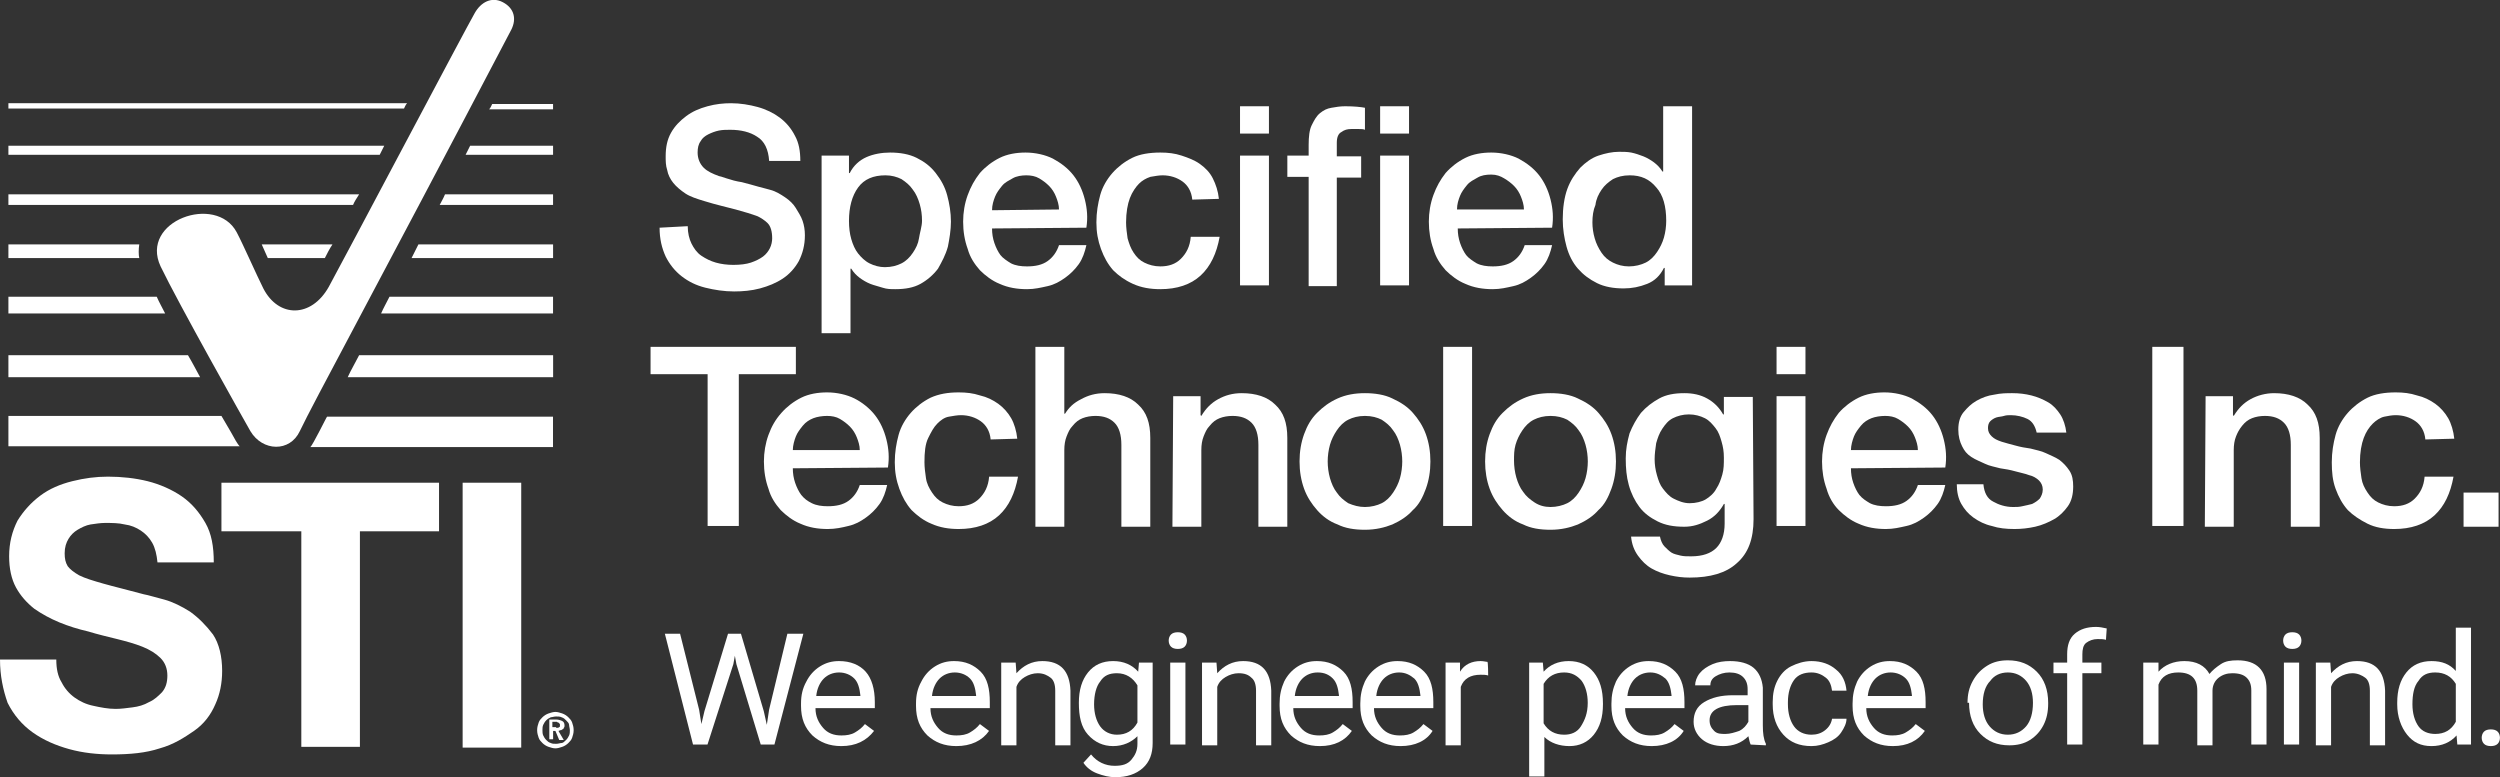
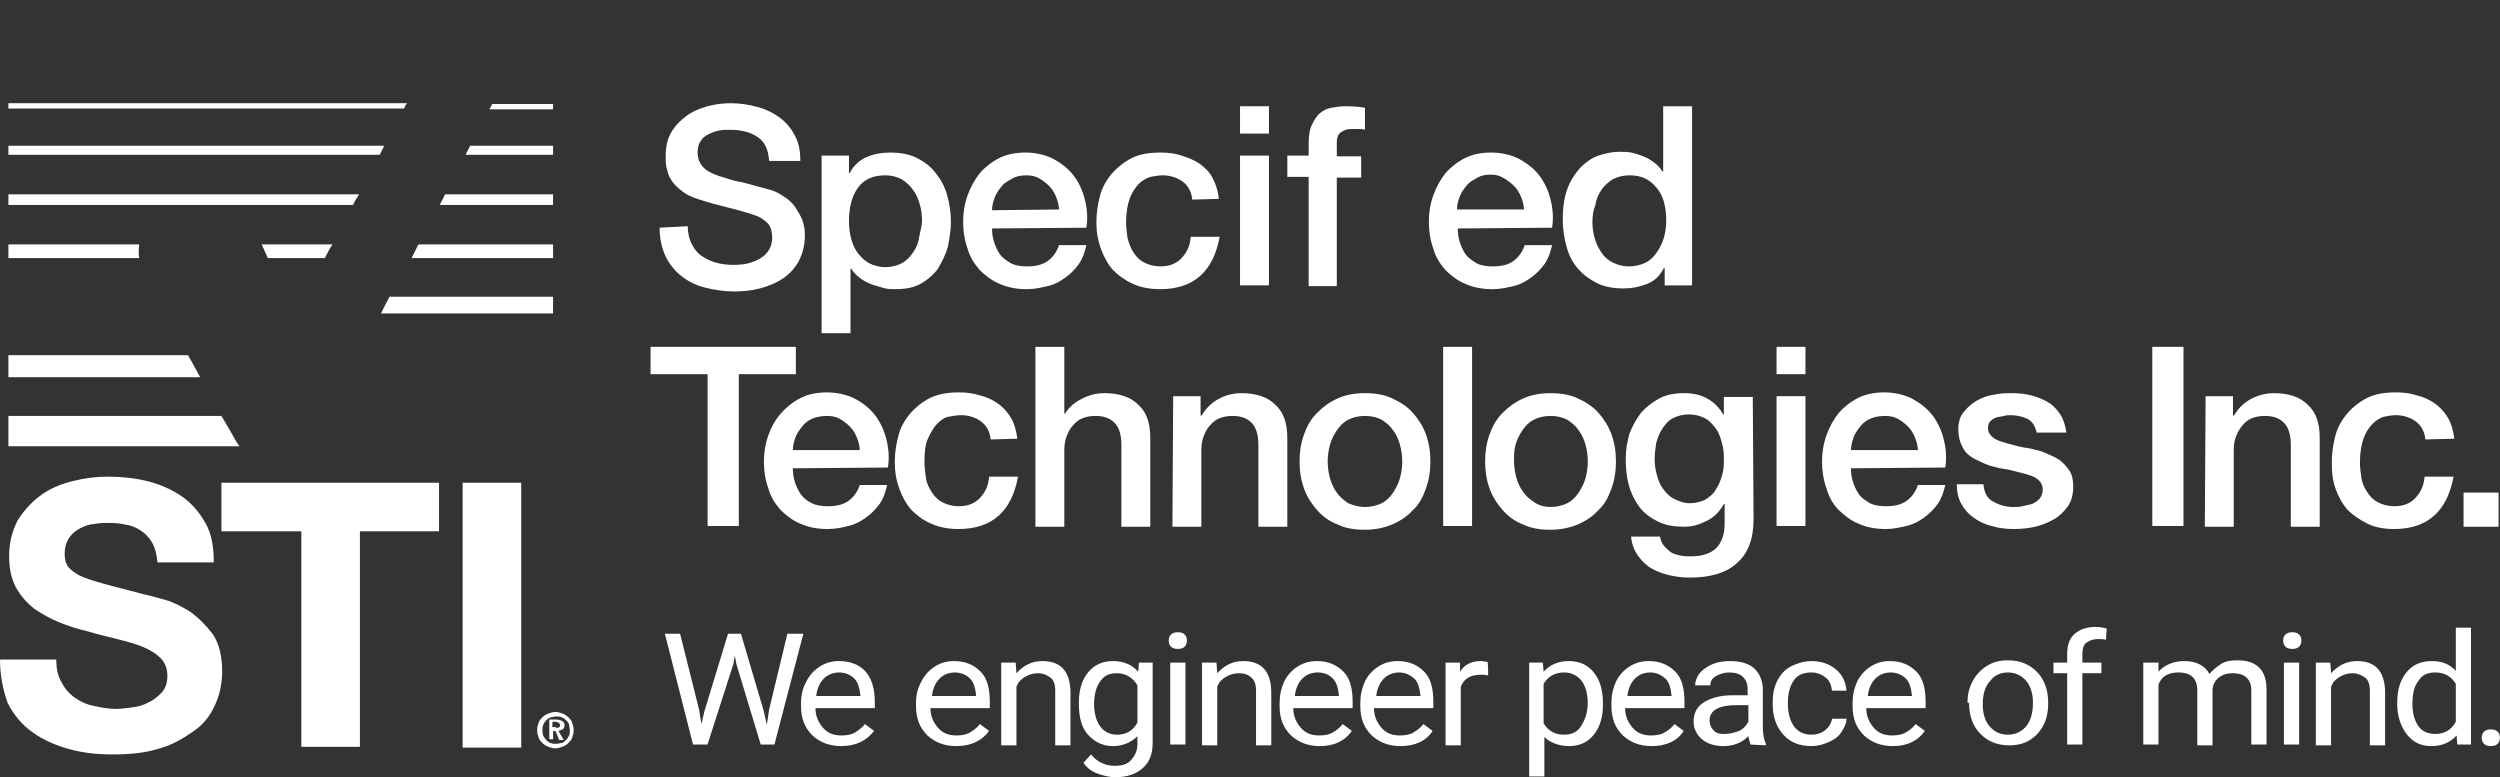
<svg xmlns="http://www.w3.org/2000/svg" width="193" height="60" viewBox="0 0 193 60" fill="none">
  <rect x="0" y="0" width="193" height="60" fill="#333333" stroke="none" />
  <g id="Group">
-     <path id="Vector" d="M38.829 0.176C39.71 0.645 39.886 1.466 39.475 2.286C28.726 22.794 24.204 31.055 23.147 33.282C22.383 34.922 20.269 34.864 19.329 33.282C18.859 32.462 13.749 23.38 12.398 20.567C10.754 17.051 16.686 14.942 18.272 17.93C18.742 18.809 19.799 21.212 20.328 22.266C21.502 24.551 24.028 24.551 25.379 22.149C26.318 20.45 36.009 2.11 36.656 0.997C37.125 0.176 37.948 -0.292 38.829 0.176Z" fill="white" />
    <path id="Vector_2" d="M0.649 7.969V8.379H31.191C31.25 8.262 31.309 8.086 31.426 7.969H0.649Z" fill="white" />
    <path id="Vector_3" d="M42.696 8.438V8.027H37.997C37.938 8.145 37.88 8.32 37.762 8.438H42.696Z" fill="white" />
    <path id="Vector_4" d="M42.697 11.953V11.25H36.295C36.178 11.484 36.06 11.719 35.943 11.953H42.697Z" fill="white" />
    <path id="Vector_5" d="M0.649 11.25V11.953H29.312C29.429 11.719 29.547 11.484 29.664 11.25H0.649Z" fill="white" />
    <path id="Vector_6" d="M0.649 15V15.82H27.256C27.373 15.527 27.55 15.293 27.726 15H0.649Z" fill="white" />
    <path id="Vector_7" d="M42.696 15.82V15H34.356C34.239 15.293 34.062 15.586 33.945 15.82C33.886 15.82 42.696 15.82 42.696 15.82Z" fill="white" />
    <path id="Vector_8" d="M0.649 18.867V19.922H10.752C10.693 19.688 10.693 19.219 10.752 18.867H0.649Z" fill="white" />
    <path id="Vector_9" d="M20.674 19.922H25.079C25.256 19.57 25.432 19.219 25.667 18.867H20.205L20.674 19.922Z" fill="white" />
    <path id="Vector_10" d="M42.698 19.922V18.867H32.302C32.126 19.219 31.95 19.57 31.773 19.922H42.698Z" fill="white" />
-     <path id="Vector_11" d="M0.649 22.91V24.199H12.749C12.514 23.73 12.279 23.32 12.102 22.91H0.649Z" fill="white" />
    <path id="Vector_12" d="M42.695 24.199V22.91H30.067C29.832 23.379 29.597 23.789 29.421 24.199H42.695Z" fill="white" />
-     <path id="Vector_13" d="M42.701 29.121V27.422H27.724C27.43 28.008 27.078 28.594 26.843 29.121H42.701Z" fill="white" />
    <path id="Vector_14" d="M0.649 27.422V29.121H15.45C15.157 28.594 14.863 28.008 14.511 27.422H0.649Z" fill="white" />
-     <path id="Vector_15" d="M23.956 34.513H42.692V32.169H25.248C25.248 32.111 24.132 34.396 23.956 34.513Z" fill="white" />
    <path id="Vector_16" d="M18.211 34.043C18.093 33.809 17.682 33.105 17.095 32.109H0.649V34.453H18.505C18.387 34.336 18.328 34.219 18.211 34.043Z" fill="white" />
    <path id="Vector_17" d="M41.585 55.781C41.644 55.605 41.761 55.488 41.878 55.371C41.996 55.254 42.172 55.137 42.348 55.078C42.525 55.02 42.701 54.961 42.877 54.961C43.053 54.961 43.229 55.02 43.406 55.078C43.582 55.137 43.758 55.254 43.875 55.371C43.993 55.488 44.11 55.605 44.169 55.781C44.228 55.957 44.286 56.133 44.286 56.367C44.286 56.602 44.228 56.777 44.169 56.953C44.11 57.129 43.993 57.246 43.875 57.363C43.758 57.48 43.582 57.598 43.406 57.656C43.229 57.715 43.053 57.773 42.877 57.773C42.701 57.773 42.525 57.715 42.348 57.656C42.172 57.598 41.996 57.48 41.878 57.363C41.761 57.246 41.644 57.129 41.585 56.953C41.526 56.777 41.467 56.602 41.467 56.367C41.467 56.133 41.526 55.957 41.585 55.781ZM41.937 56.777C41.996 56.895 42.055 57.012 42.172 57.129C42.29 57.246 42.348 57.305 42.525 57.363C42.642 57.422 42.759 57.422 42.936 57.422C43.112 57.422 43.229 57.363 43.347 57.363C43.464 57.363 43.582 57.246 43.699 57.129C43.817 57.012 43.875 56.895 43.934 56.777C43.993 56.66 43.993 56.484 43.993 56.367C43.993 56.25 43.934 56.074 43.934 55.957C43.934 55.84 43.817 55.723 43.699 55.605C43.582 55.488 43.523 55.43 43.347 55.371C43.229 55.312 43.112 55.312 42.936 55.312C42.759 55.312 42.642 55.371 42.525 55.371C42.407 55.43 42.29 55.488 42.172 55.605C42.055 55.723 41.996 55.84 41.937 55.957C41.878 56.074 41.878 56.25 41.878 56.367C41.878 56.484 41.878 56.66 41.937 56.777ZM42.936 55.547C43.112 55.547 43.288 55.605 43.406 55.664C43.523 55.723 43.582 55.84 43.582 56.016C43.582 56.074 43.582 56.133 43.523 56.191C43.523 56.25 43.464 56.309 43.406 56.309C43.347 56.367 43.347 56.367 43.288 56.367C43.229 56.367 43.171 56.426 43.112 56.426L43.523 57.129H43.171L42.877 56.426H42.701V57.07H42.407V55.547H42.936ZM42.936 56.191C43.053 56.191 43.112 56.191 43.171 56.133C43.229 56.133 43.229 56.074 43.229 55.957C43.229 55.898 43.229 55.898 43.171 55.84C43.112 55.781 43.112 55.781 43.112 55.781C43.053 55.781 43.053 55.781 42.994 55.723C42.936 55.723 42.936 55.723 42.877 55.723H42.642V56.133H42.936V56.191Z" fill="white" />
    <path id="Vector_18" d="M4.757 52.676C4.992 53.145 5.345 53.555 5.756 53.848C6.167 54.141 6.637 54.375 7.224 54.492C7.753 54.609 8.34 54.727 8.928 54.727C9.339 54.727 9.75 54.668 10.22 54.609C10.69 54.551 11.101 54.434 11.512 54.199C11.923 54.023 12.217 53.73 12.51 53.438C12.804 53.086 12.921 52.676 12.921 52.148C12.921 51.621 12.745 51.152 12.393 50.801C12.04 50.449 11.571 50.156 10.983 49.922C10.396 49.688 9.75 49.512 9.045 49.336C8.34 49.16 7.577 48.984 6.813 48.75C6.05 48.574 5.286 48.34 4.581 48.047C3.876 47.754 3.23 47.402 2.643 46.992C2.056 46.523 1.586 45.996 1.233 45.352C0.881 44.707 0.705 43.887 0.705 42.949C0.705 41.895 0.94 41.016 1.351 40.195C1.821 39.434 2.408 38.789 3.113 38.262C3.818 37.734 4.64 37.383 5.58 37.148C6.519 36.914 7.4 36.797 8.34 36.797C9.397 36.797 10.455 36.914 11.394 37.148C12.334 37.383 13.274 37.793 14.037 38.32C14.801 38.848 15.388 39.551 15.858 40.371C16.328 41.191 16.504 42.188 16.504 43.418H12.158C12.099 42.832 11.982 42.305 11.747 41.895C11.512 41.484 11.218 41.191 10.866 40.957C10.513 40.723 10.102 40.547 9.632 40.488C9.163 40.371 8.634 40.371 8.105 40.371C7.753 40.371 7.4 40.43 6.989 40.488C6.637 40.547 6.285 40.723 5.991 40.898C5.697 41.074 5.462 41.309 5.286 41.602C5.11 41.895 4.992 42.246 4.992 42.715C4.992 43.125 5.051 43.418 5.227 43.711C5.404 43.945 5.697 44.18 6.108 44.414C6.578 44.648 7.166 44.824 7.988 45.059C8.81 45.293 9.809 45.527 11.101 45.879C11.453 45.938 11.982 46.113 12.687 46.289C13.333 46.465 14.037 46.816 14.684 47.227C15.33 47.695 15.917 48.281 16.445 48.984C16.915 49.688 17.15 50.684 17.15 51.797C17.15 52.734 16.974 53.613 16.622 54.375C16.269 55.195 15.741 55.898 14.977 56.426C14.214 56.953 13.391 57.48 12.334 57.773C11.277 58.125 10.043 58.242 8.634 58.242C7.518 58.242 6.402 58.125 5.345 57.832C4.288 57.539 3.348 57.129 2.526 56.543C1.703 55.957 1.057 55.195 0.587 54.258C0.235 53.262 0 52.148 0 50.918H4.346C4.346 51.621 4.464 52.207 4.757 52.676Z" fill="white" />
    <path id="Vector_19" d="M17.095 41.016V37.266H33.893V41.016H27.785V57.656H23.262V41.016H17.095Z" fill="white" />
    <path id="Vector_20" d="M40.239 37.266V57.715H35.716V37.266H40.239Z" fill="white" />
    <path id="Vector_21" d="M53.093 17.461C53.093 17.988 53.21 18.457 53.386 18.809C53.563 19.16 53.798 19.512 54.15 19.746C54.502 19.98 54.855 20.156 55.266 20.273C55.677 20.391 56.147 20.449 56.617 20.449C57.145 20.449 57.615 20.391 57.968 20.273C58.32 20.156 58.673 19.98 58.907 19.805C59.142 19.629 59.319 19.395 59.436 19.16C59.554 18.926 59.612 18.633 59.612 18.398C59.612 17.871 59.495 17.461 59.26 17.227C59.025 16.992 58.731 16.816 58.496 16.699C58.026 16.523 57.439 16.348 56.793 16.172C56.147 15.996 55.325 15.82 54.385 15.527C53.798 15.352 53.269 15.176 52.917 14.941C52.564 14.707 52.212 14.414 51.977 14.121C51.742 13.828 51.566 13.477 51.507 13.125C51.39 12.773 51.39 12.422 51.39 12.07C51.39 11.367 51.507 10.781 51.801 10.254C52.094 9.727 52.505 9.316 52.975 8.965C53.445 8.613 53.974 8.379 54.62 8.203C55.266 8.027 55.853 7.969 56.441 7.969C57.145 7.969 57.85 8.086 58.496 8.262C59.142 8.438 59.73 8.73 60.2 9.082C60.669 9.434 61.081 9.902 61.374 10.488C61.668 11.016 61.785 11.66 61.785 12.422H59.377C59.319 11.543 59.025 10.898 58.438 10.547C57.909 10.195 57.204 10.02 56.382 10.02C56.088 10.02 55.795 10.02 55.501 10.078C55.207 10.137 54.914 10.254 54.679 10.371C54.444 10.488 54.209 10.664 54.091 10.898C53.915 11.133 53.856 11.426 53.856 11.777C53.856 12.246 54.033 12.656 54.326 12.949C54.62 13.242 55.031 13.418 55.501 13.594C55.56 13.594 55.736 13.652 56.088 13.77C56.441 13.887 56.852 14.004 57.263 14.062C57.733 14.18 58.144 14.297 58.555 14.414C58.966 14.531 59.26 14.59 59.436 14.648C59.906 14.766 60.258 15 60.611 15.234C60.963 15.469 61.257 15.762 61.433 16.055C61.609 16.348 61.844 16.699 61.962 17.051C62.079 17.402 62.138 17.754 62.138 18.164C62.138 18.926 61.962 19.57 61.668 20.156C61.374 20.684 60.963 21.152 60.435 21.504C59.906 21.855 59.319 22.09 58.673 22.266C58.026 22.441 57.322 22.5 56.676 22.5C55.912 22.5 55.148 22.383 54.444 22.207C53.739 22.031 53.152 21.738 52.623 21.328C52.094 20.918 51.683 20.391 51.39 19.805C51.096 19.16 50.92 18.457 50.92 17.578L53.093 17.461Z" fill="white" />
    <path id="Vector_22" d="M63.427 12.012H65.541V13.359H65.6C65.894 12.773 66.364 12.363 66.892 12.129C67.421 11.895 68.067 11.777 68.713 11.777C69.477 11.777 70.181 11.895 70.769 12.188C71.356 12.48 71.826 12.832 72.237 13.359C72.648 13.887 72.942 14.414 73.118 15.059C73.294 15.703 73.412 16.406 73.412 17.109C73.412 17.754 73.294 18.457 73.177 19.043C73.001 19.688 72.707 20.215 72.413 20.742C72.061 21.211 71.591 21.621 71.062 21.914C70.534 22.207 69.888 22.324 69.124 22.324C68.772 22.324 68.478 22.324 68.126 22.207C67.773 22.09 67.48 22.031 67.186 21.914C66.892 21.797 66.599 21.621 66.364 21.445C66.129 21.27 65.894 21.035 65.718 20.742H65.659V25.723H63.427V12.012ZM71.18 17.051C71.18 16.582 71.121 16.172 71.004 15.762C70.886 15.352 70.71 14.941 70.475 14.648C70.24 14.297 69.946 14.062 69.594 13.828C69.242 13.652 68.83 13.535 68.361 13.535C67.421 13.535 66.716 13.828 66.246 14.473C65.776 15.117 65.541 15.996 65.541 17.051C65.541 17.578 65.6 18.047 65.718 18.457C65.835 18.867 66.011 19.277 66.246 19.57C66.481 19.863 66.775 20.156 67.127 20.332C67.48 20.508 67.891 20.625 68.302 20.625C68.83 20.625 69.242 20.508 69.594 20.332C69.946 20.156 70.24 19.863 70.475 19.512C70.71 19.16 70.886 18.809 70.945 18.398C71.004 17.988 71.18 17.461 71.18 17.051Z" fill="white" />
    <path id="Vector_23" d="M76.586 17.637C76.586 18.047 76.645 18.398 76.763 18.75C76.88 19.102 77.056 19.453 77.232 19.688C77.409 19.922 77.761 20.156 78.055 20.332C78.407 20.508 78.818 20.566 79.288 20.566C79.934 20.566 80.463 20.449 80.874 20.156C81.285 19.863 81.579 19.453 81.755 18.926H83.869C83.752 19.453 83.576 19.98 83.282 20.391C82.988 20.801 82.636 21.152 82.225 21.445C81.814 21.738 81.403 21.973 80.874 22.09C80.345 22.207 79.875 22.324 79.288 22.324C78.525 22.324 77.82 22.207 77.174 21.914C76.586 21.68 76.058 21.27 75.647 20.859C75.235 20.391 74.883 19.863 74.707 19.219C74.472 18.574 74.354 17.871 74.354 17.109C74.354 16.406 74.472 15.703 74.707 15.059C74.942 14.414 75.235 13.887 75.647 13.359C76.058 12.891 76.586 12.48 77.174 12.188C77.761 11.895 78.466 11.777 79.171 11.777C79.934 11.777 80.698 11.953 81.285 12.246C81.931 12.598 82.46 13.008 82.871 13.535C83.282 14.062 83.576 14.707 83.752 15.41C83.928 16.113 83.987 16.816 83.869 17.578L76.586 17.637ZM81.755 16.172C81.755 15.82 81.637 15.469 81.52 15.176C81.403 14.883 81.226 14.59 80.991 14.355C80.756 14.121 80.521 13.945 80.228 13.77C79.934 13.594 79.582 13.535 79.229 13.535C78.877 13.535 78.466 13.594 78.172 13.77C77.878 13.945 77.585 14.062 77.35 14.355C77.115 14.648 76.939 14.883 76.821 15.176C76.704 15.469 76.586 15.82 76.586 16.23L81.755 16.172Z" fill="white" />
    <path id="Vector_24" d="M92.043 15.41C91.984 14.766 91.69 14.297 91.279 14.004C90.868 13.711 90.34 13.535 89.752 13.535C89.459 13.535 89.165 13.594 88.812 13.652C88.46 13.77 88.166 13.945 87.931 14.18C87.697 14.414 87.403 14.824 87.227 15.293C87.05 15.762 86.933 16.406 86.933 17.168C86.933 17.578 86.992 17.988 87.05 18.398C87.168 18.809 87.285 19.16 87.52 19.512C87.755 19.863 87.99 20.098 88.343 20.273C88.695 20.449 89.106 20.566 89.576 20.566C90.222 20.566 90.751 20.391 91.162 19.98C91.573 19.57 91.867 19.043 91.925 18.281H94.157C93.922 19.57 93.452 20.566 92.689 21.27C91.925 21.973 90.868 22.324 89.576 22.324C88.812 22.324 88.108 22.207 87.462 21.914C86.816 21.621 86.346 21.27 85.934 20.859C85.523 20.391 85.23 19.863 84.995 19.219C84.76 18.574 84.642 17.93 84.642 17.168C84.642 16.406 84.76 15.703 84.936 15.059C85.112 14.414 85.465 13.828 85.876 13.359C86.287 12.891 86.816 12.48 87.403 12.188C87.99 11.895 88.754 11.777 89.576 11.777C90.163 11.777 90.692 11.836 91.221 12.012C91.749 12.188 92.219 12.363 92.63 12.656C93.041 12.949 93.394 13.301 93.629 13.77C93.864 14.238 94.04 14.766 94.099 15.352L92.043 15.41Z" fill="white" />
    <path id="Vector_25" d="M95.73 8.203H97.962V10.312H95.73V8.203ZM95.73 12.012H97.962V22.031H95.73V12.012Z" fill="white" />
    <path id="Vector_26" d="M99.383 12.012H101.028V11.191C101.028 10.547 101.087 10.02 101.263 9.668C101.439 9.316 101.615 8.965 101.909 8.73C102.203 8.496 102.438 8.379 102.79 8.32C103.142 8.262 103.436 8.203 103.847 8.203C104.552 8.203 105.081 8.262 105.374 8.32V10.02C105.257 9.961 105.081 9.961 104.904 9.961C104.728 9.961 104.552 9.961 104.317 9.961C104.023 9.961 103.788 10.02 103.554 10.195C103.319 10.312 103.201 10.605 103.201 11.016V12.07H105.081V13.711H103.201V22.09H101.028V13.652H99.383V12.012Z" fill="white" />
-     <path id="Vector_27" d="M106.546 8.203H108.777V10.312H106.546V8.203ZM106.546 12.012H108.777V22.031H106.546V12.012Z" fill="white" />
    <path id="Vector_28" d="M112.539 17.637C112.539 18.047 112.598 18.398 112.715 18.75C112.832 19.102 113.009 19.453 113.185 19.688C113.361 19.922 113.713 20.156 114.007 20.332C114.36 20.508 114.771 20.566 115.241 20.566C115.887 20.566 116.415 20.449 116.826 20.156C117.237 19.863 117.531 19.453 117.707 18.926H119.822C119.704 19.453 119.528 19.98 119.234 20.391C118.941 20.801 118.588 21.152 118.177 21.445C117.766 21.738 117.355 21.973 116.826 22.09C116.298 22.207 115.828 22.324 115.241 22.324C114.477 22.324 113.772 22.207 113.126 21.914C112.539 21.68 112.01 21.27 111.599 20.859C111.188 20.391 110.835 19.863 110.659 19.219C110.424 18.574 110.307 17.871 110.307 17.109C110.307 16.406 110.424 15.703 110.659 15.059C110.894 14.414 111.188 13.887 111.599 13.359C112.01 12.891 112.539 12.48 113.126 12.188C113.713 11.895 114.418 11.777 115.123 11.777C115.887 11.777 116.65 11.953 117.238 12.246C117.884 12.598 118.412 13.008 118.823 13.535C119.234 14.062 119.528 14.707 119.704 15.41C119.881 16.113 119.939 16.816 119.822 17.578L112.539 17.637ZM117.649 16.172C117.649 15.82 117.531 15.469 117.414 15.176C117.296 14.883 117.12 14.59 116.885 14.355C116.65 14.121 116.415 13.945 116.122 13.77C115.828 13.594 115.534 13.477 115.123 13.477C114.712 13.477 114.36 13.535 114.066 13.711C113.772 13.887 113.479 14.004 113.244 14.297C113.009 14.59 112.832 14.824 112.715 15.117C112.598 15.41 112.48 15.762 112.48 16.172H117.649Z" fill="white" />
    <path id="Vector_29" d="M130.629 22.031H128.514V20.684H128.455C128.162 21.27 127.751 21.68 127.163 21.914C126.576 22.148 125.989 22.266 125.343 22.266C124.579 22.266 123.874 22.148 123.287 21.855C122.699 21.562 122.23 21.211 121.818 20.742C121.407 20.273 121.114 19.688 120.937 19.043C120.761 18.398 120.644 17.695 120.644 16.934C120.644 16.055 120.761 15.234 120.996 14.59C121.231 13.945 121.584 13.418 121.995 12.949C122.406 12.539 122.876 12.188 123.404 12.012C123.933 11.836 124.462 11.719 124.99 11.719C125.284 11.719 125.636 11.719 125.93 11.777C126.224 11.836 126.576 11.953 126.87 12.07C127.163 12.188 127.457 12.363 127.692 12.539C127.927 12.715 128.162 12.949 128.338 13.242H128.397V8.203H130.629V22.031ZM122.934 17.168C122.934 17.578 122.993 17.988 123.111 18.398C123.228 18.809 123.404 19.16 123.639 19.512C123.874 19.863 124.168 20.098 124.52 20.273C124.873 20.449 125.284 20.566 125.754 20.566C126.224 20.566 126.693 20.449 127.046 20.273C127.398 20.098 127.692 19.805 127.927 19.453C128.162 19.102 128.338 18.75 128.455 18.34C128.573 17.93 128.632 17.461 128.632 17.051C128.632 15.938 128.397 15.059 127.868 14.473C127.339 13.828 126.693 13.535 125.812 13.535C125.284 13.535 124.873 13.652 124.52 13.828C124.168 14.062 123.874 14.297 123.639 14.648C123.404 15 123.228 15.352 123.169 15.82C122.993 16.23 122.934 16.699 122.934 17.168Z" fill="white" />
    <path id="Vector_30" d="M50.223 26.777H61.441V28.887H57.036V40.605H54.628V28.887H50.223V26.777Z" fill="white" />
    <path id="Vector_31" d="M61.206 36.152C61.206 36.562 61.265 36.914 61.383 37.266C61.5 37.617 61.676 37.969 61.852 38.203C62.087 38.496 62.322 38.672 62.675 38.848C63.027 39.023 63.438 39.082 63.908 39.082C64.554 39.082 65.083 38.965 65.494 38.672C65.905 38.379 66.199 37.969 66.375 37.441H68.489C68.372 37.969 68.196 38.496 67.902 38.906C67.608 39.316 67.256 39.668 66.845 39.961C66.434 40.254 66.022 40.488 65.494 40.605C65.024 40.723 64.495 40.84 63.908 40.84C63.145 40.84 62.44 40.723 61.794 40.43C61.206 40.195 60.678 39.785 60.267 39.375C59.855 38.906 59.503 38.379 59.327 37.734C59.092 37.09 58.974 36.387 58.974 35.625C58.974 34.922 59.092 34.219 59.327 33.574C59.562 32.93 59.855 32.402 60.325 31.875C60.736 31.406 61.265 30.996 61.852 30.703C62.44 30.41 63.145 30.293 63.849 30.293C64.613 30.293 65.376 30.469 65.964 30.762C66.551 31.055 67.138 31.523 67.549 32.051C67.961 32.578 68.254 33.223 68.43 33.926C68.607 34.629 68.665 35.332 68.548 36.094L61.206 36.152ZM66.375 34.746C66.375 34.395 66.257 34.043 66.14 33.75C66.022 33.457 65.846 33.164 65.611 32.93C65.376 32.695 65.141 32.52 64.848 32.344C64.554 32.168 64.202 32.109 63.849 32.109C63.497 32.109 63.086 32.168 62.792 32.285C62.498 32.402 62.205 32.578 61.97 32.871C61.735 33.164 61.559 33.398 61.441 33.691C61.324 33.984 61.206 34.395 61.206 34.746H66.375Z" fill="white" />
    <path id="Vector_32" d="M76.478 33.926C76.419 33.281 76.125 32.812 75.714 32.52C75.303 32.227 74.774 32.051 74.187 32.051C73.893 32.051 73.6 32.109 73.247 32.168C72.895 32.227 72.601 32.461 72.366 32.695C72.073 32.988 71.896 33.34 71.661 33.809C71.426 34.277 71.368 34.922 71.368 35.684C71.368 36.094 71.426 36.504 71.485 36.914C71.544 37.324 71.72 37.676 71.955 38.027C72.19 38.379 72.425 38.613 72.777 38.789C73.13 38.965 73.541 39.082 74.011 39.082C74.657 39.082 75.185 38.906 75.597 38.496C76.008 38.086 76.301 37.559 76.36 36.797H78.592C78.357 38.086 77.887 39.082 77.124 39.785C76.36 40.488 75.303 40.84 74.011 40.84C73.247 40.84 72.542 40.723 71.896 40.43C71.309 40.195 70.78 39.785 70.369 39.375C69.958 38.906 69.664 38.379 69.429 37.734C69.195 37.09 69.077 36.445 69.077 35.684C69.077 34.922 69.195 34.219 69.371 33.574C69.547 32.93 69.899 32.344 70.31 31.875C70.722 31.406 71.25 30.996 71.838 30.703C72.484 30.41 73.188 30.293 74.011 30.293C74.598 30.293 75.127 30.352 75.655 30.527C76.184 30.645 76.654 30.879 77.065 31.172C77.476 31.465 77.828 31.875 78.063 32.285C78.298 32.695 78.475 33.281 78.533 33.867L76.478 33.926Z" fill="white" />
    <path id="Vector_33" d="M79.933 26.777H82.165V31.934H82.224C82.517 31.465 82.87 31.113 83.457 30.82C83.986 30.527 84.573 30.352 85.278 30.352C86.394 30.352 87.275 30.645 87.862 31.23C88.508 31.816 88.802 32.637 88.802 33.809V40.664H86.57V34.336C86.57 33.574 86.394 32.988 86.041 32.637C85.689 32.285 85.219 32.109 84.573 32.109C84.22 32.109 83.868 32.168 83.574 32.285C83.281 32.402 83.046 32.578 82.811 32.871C82.576 33.105 82.458 33.398 82.341 33.691C82.224 33.984 82.165 34.336 82.165 34.746V40.664H79.933V26.777Z" fill="white" />
    <path id="Vector_34" d="M90.57 30.586H92.684V32.051L92.743 32.109C93.096 31.523 93.507 31.113 94.035 30.82C94.564 30.527 95.151 30.352 95.856 30.352C96.972 30.352 97.853 30.645 98.44 31.23C99.086 31.816 99.38 32.637 99.38 33.809V40.664H97.148V34.336C97.148 33.574 96.972 32.988 96.62 32.637C96.267 32.285 95.797 32.109 95.151 32.109C94.799 32.109 94.446 32.168 94.153 32.285C93.859 32.402 93.624 32.578 93.389 32.871C93.154 33.105 93.037 33.398 92.919 33.691C92.802 33.984 92.743 34.336 92.743 34.746V40.664H90.511L90.57 30.586Z" fill="white" />
    <path id="Vector_35" d="M105.376 40.898C104.554 40.898 103.849 40.781 103.262 40.488C102.616 40.254 102.087 39.844 101.676 39.375C101.265 38.906 100.912 38.379 100.677 37.734C100.443 37.09 100.325 36.387 100.325 35.625C100.325 34.863 100.443 34.16 100.677 33.516C100.912 32.871 101.206 32.344 101.676 31.875C102.146 31.406 102.616 31.055 103.262 30.762C103.908 30.469 104.613 30.352 105.376 30.352C106.14 30.352 106.903 30.469 107.491 30.762C108.137 31.055 108.665 31.406 109.076 31.875C109.488 32.344 109.84 32.871 110.075 33.516C110.31 34.16 110.427 34.863 110.427 35.625C110.427 36.387 110.31 37.09 110.075 37.734C109.84 38.379 109.546 38.965 109.076 39.375C108.665 39.844 108.137 40.195 107.491 40.488C106.903 40.723 106.198 40.898 105.376 40.898ZM105.376 39.141C105.846 39.141 106.316 39.023 106.668 38.848C107.021 38.672 107.314 38.379 107.549 38.027C107.784 37.676 107.96 37.324 108.078 36.914C108.195 36.504 108.254 36.035 108.254 35.625C108.254 35.215 108.195 34.746 108.078 34.336C107.96 33.926 107.784 33.516 107.549 33.223C107.314 32.871 107.021 32.637 106.668 32.402C106.316 32.227 105.905 32.109 105.376 32.109C104.848 32.109 104.436 32.227 104.084 32.402C103.732 32.578 103.438 32.871 103.203 33.223C102.968 33.574 102.792 33.926 102.674 34.336C102.557 34.746 102.498 35.215 102.498 35.625C102.498 36.035 102.557 36.504 102.674 36.914C102.792 37.324 102.968 37.734 103.203 38.027C103.438 38.379 103.732 38.613 104.084 38.848C104.495 39.023 104.906 39.141 105.376 39.141Z" fill="white" />
    <path id="Vector_36" d="M111.412 26.777H113.644V40.605H111.412V26.777Z" fill="white" />
    <path id="Vector_37" d="M119.701 40.898C118.879 40.898 118.174 40.781 117.587 40.488C116.941 40.254 116.412 39.844 116.001 39.375C115.59 38.906 115.237 38.379 115.002 37.734C114.767 37.09 114.65 36.387 114.65 35.625C114.65 34.863 114.767 34.16 115.002 33.516C115.237 32.871 115.531 32.344 116.001 31.875C116.471 31.406 116.941 31.055 117.587 30.762C118.233 30.469 118.938 30.352 119.701 30.352C120.465 30.352 121.228 30.469 121.816 30.762C122.462 31.055 122.99 31.406 123.401 31.875C123.813 32.344 124.165 32.871 124.4 33.516C124.635 34.16 124.752 34.863 124.752 35.625C124.752 36.387 124.635 37.09 124.4 37.734C124.165 38.379 123.871 38.965 123.401 39.375C122.99 39.844 122.462 40.195 121.816 40.488C121.228 40.723 120.523 40.898 119.701 40.898ZM119.701 39.141C120.171 39.141 120.641 39.023 120.993 38.848C121.346 38.672 121.639 38.379 121.874 38.027C122.109 37.676 122.285 37.324 122.403 36.914C122.52 36.504 122.579 36.035 122.579 35.625C122.579 35.215 122.52 34.746 122.403 34.336C122.285 33.926 122.109 33.516 121.874 33.223C121.639 32.871 121.346 32.637 120.993 32.402C120.641 32.227 120.23 32.109 119.701 32.109C119.173 32.109 118.761 32.227 118.409 32.402C118.057 32.578 117.763 32.871 117.528 33.223C117.293 33.574 117.117 33.926 116.999 34.336C116.882 34.746 116.882 35.156 116.882 35.566C116.882 35.977 116.941 36.445 117.058 36.855C117.176 37.266 117.352 37.676 117.587 37.969C117.822 38.32 118.115 38.555 118.468 38.789C118.82 39.023 119.231 39.141 119.701 39.141Z" fill="white" />
    <path id="Vector_38" d="M135.374 40.078C135.374 41.602 134.963 42.715 134.082 43.477C133.259 44.238 132.026 44.59 130.44 44.59C129.912 44.59 129.442 44.531 128.913 44.414C128.385 44.297 127.915 44.121 127.504 43.887C127.092 43.652 126.74 43.301 126.446 42.891C126.153 42.48 125.976 42.012 125.918 41.426H128.15C128.208 41.719 128.326 42.012 128.502 42.188C128.678 42.363 128.854 42.539 129.031 42.656C129.207 42.773 129.501 42.832 129.735 42.891C129.97 42.949 130.264 42.949 130.558 42.949C131.439 42.949 132.085 42.715 132.496 42.305C132.907 41.895 133.142 41.25 133.142 40.43V38.906H133.083C132.79 39.434 132.378 39.902 131.791 40.195C131.204 40.488 130.675 40.664 130.029 40.664C129.207 40.664 128.561 40.547 127.973 40.254C127.386 39.961 126.916 39.609 126.564 39.141C126.211 38.672 125.918 38.086 125.742 37.441C125.565 36.797 125.507 36.152 125.507 35.391C125.507 34.688 125.624 34.102 125.8 33.457C126.035 32.871 126.329 32.344 126.681 31.875C127.092 31.406 127.562 31.055 128.091 30.762C128.62 30.469 129.266 30.352 130.029 30.352C130.675 30.352 131.263 30.469 131.791 30.762C132.32 31.055 132.731 31.465 133.025 31.992H133.083V30.645H135.315L135.374 40.078ZM130.44 38.848C130.91 38.848 131.38 38.73 131.674 38.555C131.967 38.379 132.32 38.086 132.496 37.734C132.731 37.383 132.848 37.031 132.966 36.621C133.083 36.211 133.083 35.801 133.083 35.332C133.083 34.863 133.025 34.512 132.907 34.102C132.79 33.691 132.672 33.34 132.437 33.047C132.202 32.754 131.967 32.461 131.615 32.285C131.263 32.109 130.851 31.992 130.382 31.992C129.912 31.992 129.501 32.109 129.148 32.285C128.796 32.461 128.561 32.754 128.326 33.105C128.091 33.457 127.973 33.809 127.856 34.219C127.797 34.629 127.738 35.039 127.738 35.449C127.738 35.859 127.797 36.27 127.915 36.68C128.032 37.09 128.15 37.441 128.385 37.734C128.62 38.027 128.854 38.32 129.207 38.496C129.559 38.672 129.97 38.848 130.44 38.848Z" fill="white" />
    <path id="Vector_39" d="M137.15 26.777H139.382V28.887H137.15V26.777ZM137.15 30.586H139.382V40.605H137.15V30.586Z" fill="white" />
    <path id="Vector_40" d="M142.893 36.152C142.893 36.562 142.951 36.914 143.069 37.266C143.186 37.617 143.362 37.969 143.539 38.203C143.774 38.496 144.067 38.672 144.361 38.848C144.713 39.023 145.124 39.082 145.594 39.082C146.24 39.082 146.769 38.965 147.18 38.672C147.591 38.379 147.885 37.969 148.061 37.441H150.176C150.058 37.969 149.882 38.496 149.588 38.906C149.295 39.316 148.942 39.668 148.531 39.961C148.12 40.254 147.709 40.488 147.18 40.605C146.652 40.723 146.182 40.84 145.594 40.84C144.831 40.84 144.126 40.723 143.48 40.43C142.893 40.195 142.364 39.785 141.953 39.375C141.542 38.965 141.189 38.379 141.013 37.734C140.778 37.09 140.661 36.387 140.661 35.625C140.661 34.922 140.778 34.219 141.013 33.574C141.248 32.93 141.542 32.402 141.953 31.875C142.364 31.406 142.893 30.996 143.48 30.703C144.067 30.41 144.772 30.293 145.477 30.293C146.24 30.293 147.004 30.469 147.591 30.762C148.237 31.113 148.766 31.523 149.177 32.051C149.588 32.578 149.882 33.223 150.058 33.926C150.234 34.629 150.293 35.332 150.176 36.094L142.893 36.152ZM148.061 34.746C148.061 34.395 147.944 34.043 147.826 33.75C147.709 33.457 147.533 33.164 147.298 32.93C147.063 32.695 146.828 32.52 146.534 32.344C146.24 32.168 145.888 32.109 145.536 32.109C145.183 32.109 144.772 32.168 144.478 32.285C144.185 32.402 143.891 32.578 143.656 32.871C143.421 33.164 143.245 33.398 143.127 33.691C143.01 33.984 142.893 34.395 142.893 34.746H148.061Z" fill="white" />
    <path id="Vector_41" d="M153.119 37.383C153.178 38.027 153.413 38.496 153.883 38.73C154.294 38.965 154.823 39.141 155.41 39.141C155.645 39.141 155.88 39.141 156.115 39.082C156.408 39.023 156.643 38.965 156.878 38.906C157.113 38.789 157.289 38.672 157.466 38.496C157.583 38.32 157.701 38.086 157.701 37.793C157.701 37.5 157.583 37.266 157.407 37.09C157.231 36.914 156.937 36.738 156.643 36.68C156.35 36.562 155.997 36.504 155.586 36.387C155.175 36.27 154.823 36.211 154.411 36.152C154 36.035 153.589 35.977 153.237 35.801C152.884 35.625 152.532 35.508 152.18 35.273C151.827 35.039 151.651 34.805 151.475 34.453C151.299 34.102 151.181 33.691 151.181 33.164C151.181 32.637 151.299 32.168 151.592 31.816C151.886 31.465 152.18 31.172 152.591 30.938C153.002 30.703 153.472 30.527 153.942 30.469C154.47 30.352 154.94 30.352 155.351 30.352C155.88 30.352 156.35 30.41 156.82 30.527C157.289 30.645 157.701 30.82 158.112 31.055C158.523 31.289 158.816 31.641 159.051 31.992C159.286 32.344 159.463 32.871 159.521 33.398H157.231C157.113 32.871 156.878 32.52 156.526 32.344C156.173 32.168 155.704 32.051 155.234 32.051C155.057 32.051 154.881 32.051 154.705 32.109C154.529 32.168 154.294 32.168 154.118 32.227C153.942 32.285 153.765 32.402 153.648 32.52C153.53 32.637 153.472 32.812 153.472 33.047C153.472 33.34 153.589 33.516 153.765 33.691C153.942 33.867 154.176 33.984 154.529 34.102C154.881 34.219 155.175 34.277 155.586 34.395C155.997 34.512 156.35 34.57 156.761 34.629C157.172 34.746 157.583 34.805 157.935 34.98C158.288 35.156 158.64 35.273 158.993 35.508C159.286 35.742 159.521 35.977 159.756 36.328C159.991 36.68 160.05 37.09 160.05 37.559C160.05 38.145 159.932 38.672 159.639 39.082C159.345 39.492 158.993 39.844 158.582 40.078C158.17 40.312 157.642 40.547 157.113 40.664C156.585 40.781 156.056 40.84 155.527 40.84C154.881 40.84 154.294 40.781 153.765 40.605C153.237 40.488 152.767 40.254 152.356 39.961C151.945 39.668 151.651 39.316 151.416 38.906C151.181 38.496 151.064 37.969 151.064 37.383H153.119Z" fill="white" />
    <path id="Vector_42" d="M166.157 26.777H168.565V40.605H166.157V26.777Z" fill="white" />
    <path id="Vector_43" d="M170.272 30.586H172.386V32.051L172.445 32.109C172.797 31.523 173.209 31.113 173.737 30.82C174.266 30.527 174.912 30.352 175.558 30.352C176.674 30.352 177.555 30.645 178.142 31.23C178.788 31.816 179.082 32.637 179.082 33.809V40.664H176.85V34.336C176.85 33.574 176.674 32.988 176.321 32.637C175.969 32.285 175.499 32.109 174.853 32.109C174.501 32.109 174.148 32.168 173.855 32.285C173.561 32.402 173.326 32.578 173.091 32.871C172.856 33.164 172.739 33.398 172.621 33.691C172.504 33.984 172.445 34.336 172.445 34.746V40.664H170.213L170.272 30.586Z" fill="white" />
    <path id="Vector_44" d="M187.238 33.926C187.179 33.281 186.886 32.812 186.475 32.52C186.064 32.227 185.535 32.051 184.948 32.051C184.654 32.051 184.36 32.109 184.067 32.168C183.773 32.227 183.42 32.461 183.186 32.695C182.892 32.988 182.657 33.34 182.481 33.809C182.305 34.277 182.187 34.922 182.187 35.684C182.187 36.094 182.246 36.504 182.305 36.914C182.363 37.324 182.539 37.676 182.774 38.027C183.009 38.379 183.244 38.613 183.597 38.789C183.949 38.965 184.36 39.082 184.83 39.082C185.476 39.082 186.005 38.906 186.416 38.496C186.827 38.086 187.121 37.559 187.179 36.797H189.411C189.176 38.086 188.707 39.082 187.943 39.785C187.179 40.488 186.122 40.84 184.83 40.84C184.067 40.84 183.362 40.723 182.774 40.43C182.187 40.137 181.658 39.785 181.247 39.375C180.836 38.906 180.543 38.379 180.308 37.734C180.073 37.09 180.014 36.445 180.014 35.684C180.014 34.922 180.131 34.219 180.308 33.574C180.484 32.93 180.836 32.344 181.247 31.875C181.658 31.406 182.187 30.996 182.774 30.703C183.362 30.41 184.125 30.293 184.948 30.293C185.535 30.293 186.064 30.352 186.592 30.527C187.121 30.645 187.591 30.879 188.002 31.172C188.413 31.465 188.765 31.875 189 32.285C189.235 32.695 189.411 33.281 189.47 33.867L187.238 33.926Z" fill="white" />
    <path id="Vector_45" d="M190.187 38.027H192.889V40.664H190.187V38.027Z" fill="white" />
    <path id="Vector_46" d="M53.971 54.785L54.148 55.898L54.383 54.902L56.203 48.926H57.202L58.964 54.902L59.199 55.957L59.375 54.785L60.785 48.926H62.018L59.786 57.48H58.729L56.849 51.27L56.732 50.625L56.615 51.27L54.618 57.48H53.502L51.328 48.926H52.503L53.971 54.785Z" fill="white" />
    <path id="Vector_47" d="M64.952 57.598C64.012 57.598 63.307 57.305 62.72 56.777C62.133 56.191 61.839 55.488 61.839 54.492V54.316C61.839 53.672 61.957 53.145 62.25 52.617C62.485 52.148 62.838 51.738 63.307 51.445C63.777 51.152 64.247 51.035 64.776 51.035C65.657 51.035 66.362 51.328 66.832 51.855C67.301 52.383 67.536 53.203 67.536 54.199V54.668H62.955C62.955 55.312 63.19 55.781 63.542 56.191C63.895 56.602 64.365 56.777 64.952 56.777C65.363 56.777 65.716 56.719 66.009 56.543C66.303 56.367 66.538 56.191 66.773 55.898L67.478 56.426C66.89 57.188 66.068 57.598 64.952 57.598ZM64.776 51.914C64.306 51.914 63.895 52.09 63.601 52.383C63.307 52.676 63.072 53.145 63.014 53.73H66.42V53.672C66.362 53.145 66.244 52.676 65.951 52.383C65.657 52.09 65.246 51.914 64.776 51.914Z" fill="white" />
    <path id="Vector_48" d="M73.828 57.598C72.889 57.598 72.184 57.305 71.597 56.777C71.009 56.191 70.716 55.488 70.716 54.492V54.316C70.716 53.672 70.833 53.145 71.127 52.617C71.362 52.148 71.714 51.738 72.184 51.445C72.654 51.152 73.124 51.035 73.652 51.035C74.533 51.035 75.179 51.328 75.708 51.855C76.236 52.383 76.413 53.203 76.413 54.199V54.668H71.831C71.831 55.312 72.066 55.781 72.419 56.191C72.771 56.602 73.241 56.777 73.828 56.777C74.24 56.777 74.592 56.719 74.886 56.543C75.179 56.367 75.414 56.191 75.649 55.898L76.354 56.426C75.825 57.188 74.944 57.598 73.828 57.598ZM73.711 51.914C73.241 51.914 72.83 52.09 72.536 52.383C72.243 52.676 72.008 53.145 71.949 53.73H75.355V53.672C75.297 53.145 75.179 52.676 74.886 52.383C74.592 52.09 74.181 51.914 73.711 51.914Z" fill="white" />
    <path id="Vector_49" d="M78.41 51.152L78.469 51.973C78.998 51.387 79.644 51.035 80.466 51.035C81.875 51.035 82.58 51.797 82.639 53.32V57.539H81.464V53.32C81.464 52.852 81.347 52.5 81.112 52.324C80.877 52.148 80.583 51.973 80.113 51.973C79.761 51.973 79.409 52.09 79.115 52.266C78.821 52.441 78.586 52.676 78.469 53.027V57.539H77.294V51.152H78.41Z" fill="white" />
    <path id="Vector_50" d="M83.288 54.258C83.288 53.262 83.523 52.5 83.993 51.914C84.463 51.328 85.109 51.035 85.931 51.035C86.753 51.035 87.399 51.328 87.869 51.855L87.928 51.152H88.985V57.363C88.985 58.184 88.75 58.828 88.222 59.297C87.693 59.766 86.988 60 86.107 60C85.637 60 85.167 59.883 84.698 59.707C84.228 59.531 83.875 59.238 83.64 58.887L84.228 58.242C84.698 58.828 85.344 59.121 86.048 59.121C86.636 59.121 87.047 59.004 87.341 58.652C87.634 58.301 87.81 57.949 87.81 57.422V56.836C87.341 57.305 86.694 57.598 85.931 57.598C85.167 57.598 84.521 57.305 83.993 56.719C83.464 56.133 83.288 55.312 83.288 54.258ZM84.463 54.375C84.463 55.078 84.639 55.664 84.932 56.074C85.226 56.484 85.696 56.719 86.225 56.719C86.929 56.719 87.458 56.426 87.81 55.781V52.91C87.458 52.324 86.929 51.973 86.225 51.973C85.637 51.973 85.226 52.148 84.932 52.617C84.639 52.969 84.463 53.613 84.463 54.375Z" fill="white" />
    <path id="Vector_51" d="M90.223 49.453C90.223 49.277 90.282 49.102 90.399 48.984C90.517 48.867 90.693 48.809 90.928 48.809C91.163 48.809 91.339 48.867 91.457 48.984C91.574 49.102 91.633 49.277 91.633 49.453C91.633 49.629 91.574 49.805 91.457 49.922C91.339 50.039 91.163 50.098 90.928 50.098C90.693 50.098 90.517 50.039 90.399 49.922C90.282 49.805 90.223 49.629 90.223 49.453ZM91.515 57.48H90.341V51.152H91.515V57.48Z" fill="white" />
    <path id="Vector_52" d="M93.912 51.152L93.971 51.973C94.499 51.387 95.145 51.035 95.967 51.035C97.377 51.035 98.082 51.797 98.141 53.32V57.539H96.966V53.32C96.966 52.852 96.848 52.5 96.614 52.324C96.379 52.09 96.085 51.973 95.615 51.973C95.263 51.973 94.91 52.09 94.617 52.266C94.323 52.441 94.088 52.676 93.971 53.027V57.539H92.796V51.152H93.912Z" fill="white" />
    <path id="Vector_53" d="M101.897 57.598C100.958 57.598 100.253 57.305 99.666 56.777C99.078 56.191 98.784 55.488 98.784 54.492V54.316C98.784 53.672 98.902 53.145 99.137 52.617C99.372 52.148 99.724 51.738 100.194 51.445C100.664 51.152 101.134 51.035 101.663 51.035C102.544 51.035 103.19 51.328 103.718 51.855C104.247 52.383 104.423 53.203 104.423 54.199V54.668H99.842C99.842 55.312 100.077 55.781 100.429 56.191C100.782 56.602 101.251 56.777 101.839 56.777C102.25 56.777 102.602 56.719 102.896 56.543C103.19 56.367 103.425 56.191 103.659 55.898L104.364 56.426C103.836 57.188 103.013 57.598 101.897 57.598ZM101.721 51.914C101.251 51.914 100.84 52.09 100.547 52.383C100.253 52.676 100.018 53.145 99.959 53.73H103.366V53.672C103.307 53.145 103.19 52.676 102.896 52.383C102.602 52.09 102.25 51.914 101.721 51.914Z" fill="white" />
    <path id="Vector_54" d="M108.128 57.598C107.188 57.598 106.483 57.305 105.896 56.777C105.309 56.191 105.015 55.488 105.015 54.492V54.316C105.015 53.672 105.132 53.145 105.367 52.617C105.602 52.148 105.955 51.738 106.425 51.445C106.894 51.152 107.364 51.035 107.893 51.035C108.774 51.035 109.42 51.328 109.949 51.855C110.477 52.383 110.653 53.203 110.653 54.199V54.668H106.072C106.072 55.312 106.307 55.781 106.66 56.191C107.012 56.602 107.482 56.777 108.069 56.777C108.48 56.777 108.833 56.719 109.126 56.543C109.42 56.367 109.655 56.191 109.89 55.898L110.595 56.426C110.125 57.188 109.244 57.598 108.128 57.598ZM108.01 51.914C107.541 51.914 107.129 52.09 106.836 52.383C106.542 52.676 106.307 53.145 106.248 53.73H109.655V53.672C109.596 53.145 109.479 52.676 109.185 52.383C108.833 52.09 108.48 51.914 108.01 51.914Z" fill="white" />
    <path id="Vector_55" d="M114.886 52.148C114.71 52.09 114.534 52.09 114.299 52.09C113.535 52.09 113.007 52.383 112.772 53.027V57.539H111.597V51.152H112.713V51.855C113.065 51.27 113.653 51.035 114.299 51.035C114.534 51.035 114.71 51.094 114.827 51.094C114.886 51.094 114.886 52.148 114.886 52.148Z" fill="white" />
    <path id="Vector_56" d="M123.748 54.375C123.748 55.371 123.513 56.133 123.043 56.719C122.573 57.305 121.927 57.598 121.164 57.598C120.4 57.598 119.695 57.363 119.225 56.895V59.941H118.051V51.152H119.108L119.167 51.855C119.637 51.328 120.283 51.035 121.105 51.035C121.927 51.035 122.573 51.328 123.043 51.914C123.513 52.5 123.748 53.262 123.748 54.316V54.375ZM122.573 54.258C122.573 53.555 122.397 52.969 122.103 52.559C121.751 52.148 121.34 51.914 120.753 51.914C120.048 51.914 119.519 52.207 119.167 52.793V55.84C119.519 56.426 120.048 56.719 120.753 56.719C121.281 56.719 121.751 56.543 122.045 56.074C122.338 55.605 122.573 55.078 122.573 54.258Z" fill="white" />
    <path id="Vector_57" d="M127.515 57.598C126.575 57.598 125.87 57.305 125.283 56.777C124.696 56.191 124.402 55.488 124.402 54.492V54.316C124.402 53.672 124.519 53.145 124.754 52.617C124.989 52.148 125.342 51.738 125.811 51.445C126.281 51.152 126.751 51.035 127.28 51.035C128.161 51.035 128.807 51.328 129.336 51.855C129.864 52.383 130.04 53.203 130.04 54.199V54.668H125.459C125.459 55.312 125.694 55.781 126.046 56.191C126.399 56.602 126.869 56.777 127.456 56.777C127.867 56.777 128.22 56.719 128.513 56.543C128.807 56.367 129.042 56.191 129.277 55.898L129.982 56.426C129.512 57.188 128.631 57.598 127.515 57.598ZM127.397 51.914C126.927 51.914 126.516 52.09 126.223 52.383C125.929 52.676 125.694 53.145 125.635 53.73H129.042V53.672C128.983 53.145 128.866 52.676 128.572 52.383C128.22 52.09 127.867 51.914 127.397 51.914Z" fill="white" />
    <path id="Vector_58" d="M135.152 57.48C135.093 57.363 135.034 57.129 134.975 56.836C134.447 57.363 133.801 57.598 133.037 57.598C132.391 57.598 131.804 57.422 131.393 57.07C130.981 56.719 130.746 56.25 130.746 55.723C130.746 55.078 130.981 54.551 131.569 54.199C132.156 53.848 132.861 53.672 133.801 53.672H134.917V53.203C134.917 52.793 134.799 52.5 134.564 52.266C134.329 52.031 133.977 51.914 133.507 51.914C133.096 51.914 132.743 52.031 132.45 52.207C132.156 52.383 132.039 52.617 132.039 52.91H130.864C130.864 52.617 130.981 52.266 131.216 51.973C131.451 51.68 131.804 51.445 132.215 51.27C132.626 51.094 133.096 51.035 133.566 51.035C134.329 51.035 134.975 51.211 135.386 51.562C135.798 51.914 136.033 52.441 136.091 53.086V56.016C136.091 56.602 136.15 57.07 136.326 57.422V57.539L135.152 57.48ZM133.213 56.66C133.566 56.66 133.918 56.543 134.27 56.426C134.623 56.25 134.799 56.016 134.975 55.723V54.434H134.094C132.685 54.434 131.98 54.844 131.98 55.605C131.98 55.957 132.097 56.191 132.332 56.426C132.567 56.66 132.861 56.66 133.213 56.66Z" fill="white" />
    <path id="Vector_59" d="M139.848 56.719C140.259 56.719 140.612 56.602 140.905 56.367C141.199 56.133 141.375 55.84 141.434 55.488H142.55C142.55 55.84 142.374 56.191 142.139 56.543C141.904 56.895 141.552 57.129 141.14 57.305C140.729 57.48 140.318 57.598 139.848 57.598C138.908 57.598 138.204 57.305 137.675 56.719C137.146 56.133 136.853 55.371 136.853 54.375V54.199C136.853 53.555 136.97 53.027 137.205 52.559C137.44 52.09 137.793 51.68 138.262 51.445C138.732 51.211 139.261 51.035 139.848 51.035C140.612 51.035 141.258 51.27 141.728 51.68C142.256 52.09 142.491 52.676 142.55 53.32H141.434C141.375 52.91 141.258 52.559 140.964 52.324C140.67 52.09 140.318 51.914 139.848 51.914C139.261 51.914 138.791 52.09 138.497 52.5C138.204 52.91 138.027 53.496 138.027 54.199V54.375C138.027 55.078 138.204 55.664 138.497 56.074C138.791 56.484 139.261 56.719 139.848 56.719Z" fill="white" />
    <path id="Vector_60" d="M146.132 57.598C145.192 57.598 144.487 57.305 143.9 56.777C143.312 56.191 143.019 55.488 143.019 54.492V54.316C143.019 53.672 143.136 53.145 143.371 52.617C143.606 52.148 143.958 51.738 144.428 51.445C144.898 51.152 145.368 51.035 145.897 51.035C146.778 51.035 147.424 51.328 147.952 51.855C148.481 52.383 148.657 53.203 148.657 54.199V54.668H144.076C144.076 55.312 144.311 55.781 144.663 56.191C145.016 56.602 145.486 56.777 146.073 56.777C146.484 56.777 146.836 56.719 147.13 56.543C147.424 56.367 147.659 56.191 147.894 55.898L148.598 56.426C148.07 57.188 147.248 57.598 146.132 57.598ZM145.955 51.914C145.486 51.914 145.074 52.09 144.781 52.383C144.487 52.676 144.252 53.145 144.193 53.73H147.6V53.672C147.541 53.145 147.424 52.676 147.13 52.383C146.836 52.09 146.425 51.914 145.955 51.914Z" fill="white" />
    <path id="Vector_61" d="M151.893 54.258C151.893 53.613 152.011 53.086 152.304 52.559C152.598 52.031 152.951 51.68 153.42 51.387C153.89 51.094 154.419 50.977 155.006 50.977C155.946 50.977 156.651 51.27 157.238 51.855C157.825 52.441 158.119 53.262 158.119 54.258V54.316C158.119 54.961 158.002 55.488 157.767 55.957C157.532 56.426 157.179 56.836 156.709 57.129C156.24 57.422 155.711 57.539 155.124 57.539C154.184 57.539 153.479 57.246 152.892 56.66C152.304 56.074 152.011 55.254 152.011 54.258H151.893ZM153.068 54.375C153.068 55.078 153.244 55.664 153.597 56.074C153.949 56.484 154.419 56.719 155.006 56.719C155.594 56.719 156.063 56.484 156.416 56.074C156.768 55.664 156.944 55.02 156.944 54.258C156.944 53.555 156.768 52.969 156.416 52.559C156.063 52.148 155.594 51.914 155.006 51.914C154.419 51.914 153.949 52.148 153.655 52.559C153.244 52.969 153.068 53.613 153.068 54.375Z" fill="white" />
    <path id="Vector_62" d="M159.585 57.48V51.973H158.528V51.152H159.585V50.508C159.585 49.805 159.761 49.277 160.172 48.926C160.583 48.574 161.112 48.398 161.817 48.398C162.11 48.398 162.345 48.457 162.639 48.516L162.58 49.395C162.404 49.336 162.169 49.336 161.934 49.336C161.582 49.336 161.288 49.453 161.053 49.629C160.818 49.805 160.759 50.156 160.759 50.508V51.152H162.228V51.973H160.759V57.48H159.585Z" fill="white" />
    <path id="Vector_63" d="M166.635 51.152V51.855C167.105 51.328 167.81 51.035 168.632 51.035C169.572 51.035 170.218 51.387 170.57 52.031C170.805 51.738 171.099 51.504 171.451 51.27C171.804 51.035 172.215 50.977 172.743 50.977C174.212 50.977 174.975 51.738 174.975 53.203V57.48H173.801V53.32C173.801 52.852 173.683 52.559 173.448 52.324C173.213 52.09 172.861 51.973 172.332 51.973C171.921 51.973 171.569 52.09 171.275 52.324C170.981 52.559 170.805 52.91 170.805 53.32V57.539H169.631V53.32C169.631 52.383 169.161 51.914 168.162 51.914C167.399 51.914 166.87 52.207 166.635 52.852V57.48H165.46V51.152H166.635Z" fill="white" />
    <path id="Vector_64" d="M176.259 49.453C176.259 49.277 176.318 49.102 176.435 48.984C176.553 48.867 176.729 48.809 176.964 48.809C177.199 48.809 177.375 48.867 177.493 48.984C177.61 49.102 177.669 49.277 177.669 49.453C177.669 49.629 177.61 49.805 177.493 49.922C177.375 50.039 177.199 50.098 176.964 50.098C176.729 50.098 176.553 50.039 176.435 49.922C176.318 49.805 176.259 49.629 176.259 49.453ZM177.493 57.48H176.318V51.152H177.493V57.48Z" fill="white" />
    <path id="Vector_65" d="M179.9 51.152L179.959 51.973C180.488 51.387 181.134 51.035 181.956 51.035C183.366 51.035 184.07 51.797 184.129 53.32V57.539H182.954V53.32C182.954 52.852 182.837 52.5 182.602 52.324C182.367 52.148 182.015 51.973 181.604 51.973C181.251 51.973 180.899 52.09 180.605 52.266C180.311 52.441 180.076 52.676 179.959 53.027V57.539H178.784V51.152H179.9Z" fill="white" />
    <path id="Vector_66" d="M185.065 54.258C185.065 53.262 185.3 52.5 185.77 51.914C186.24 51.328 186.886 51.035 187.708 51.035C188.53 51.035 189.118 51.27 189.588 51.797V48.457H190.762V57.48H189.705L189.646 56.777C189.177 57.305 188.53 57.598 187.708 57.598C186.886 57.598 186.299 57.305 185.829 56.719C185.359 56.133 185.065 55.312 185.065 54.375V54.258ZM186.24 54.375C186.24 55.078 186.416 55.664 186.71 56.074C187.003 56.484 187.473 56.66 188.002 56.66C188.707 56.66 189.235 56.367 189.588 55.723V52.793C189.235 52.207 188.707 51.914 188.002 51.914C187.415 51.914 187.003 52.09 186.71 52.559C186.357 52.969 186.24 53.613 186.24 54.375Z" fill="white" />
    <path id="Vector_67" d="M191.587 56.953C191.587 56.777 191.646 56.602 191.763 56.484C191.88 56.367 192.057 56.309 192.292 56.309C192.527 56.309 192.703 56.367 192.82 56.484C192.938 56.602 192.996 56.777 192.996 56.953C192.996 57.129 192.938 57.305 192.82 57.422C192.703 57.539 192.527 57.598 192.292 57.598C192.057 57.598 191.88 57.539 191.763 57.422C191.646 57.305 191.587 57.129 191.587 56.953Z" fill="white" />
  </g>
</svg>